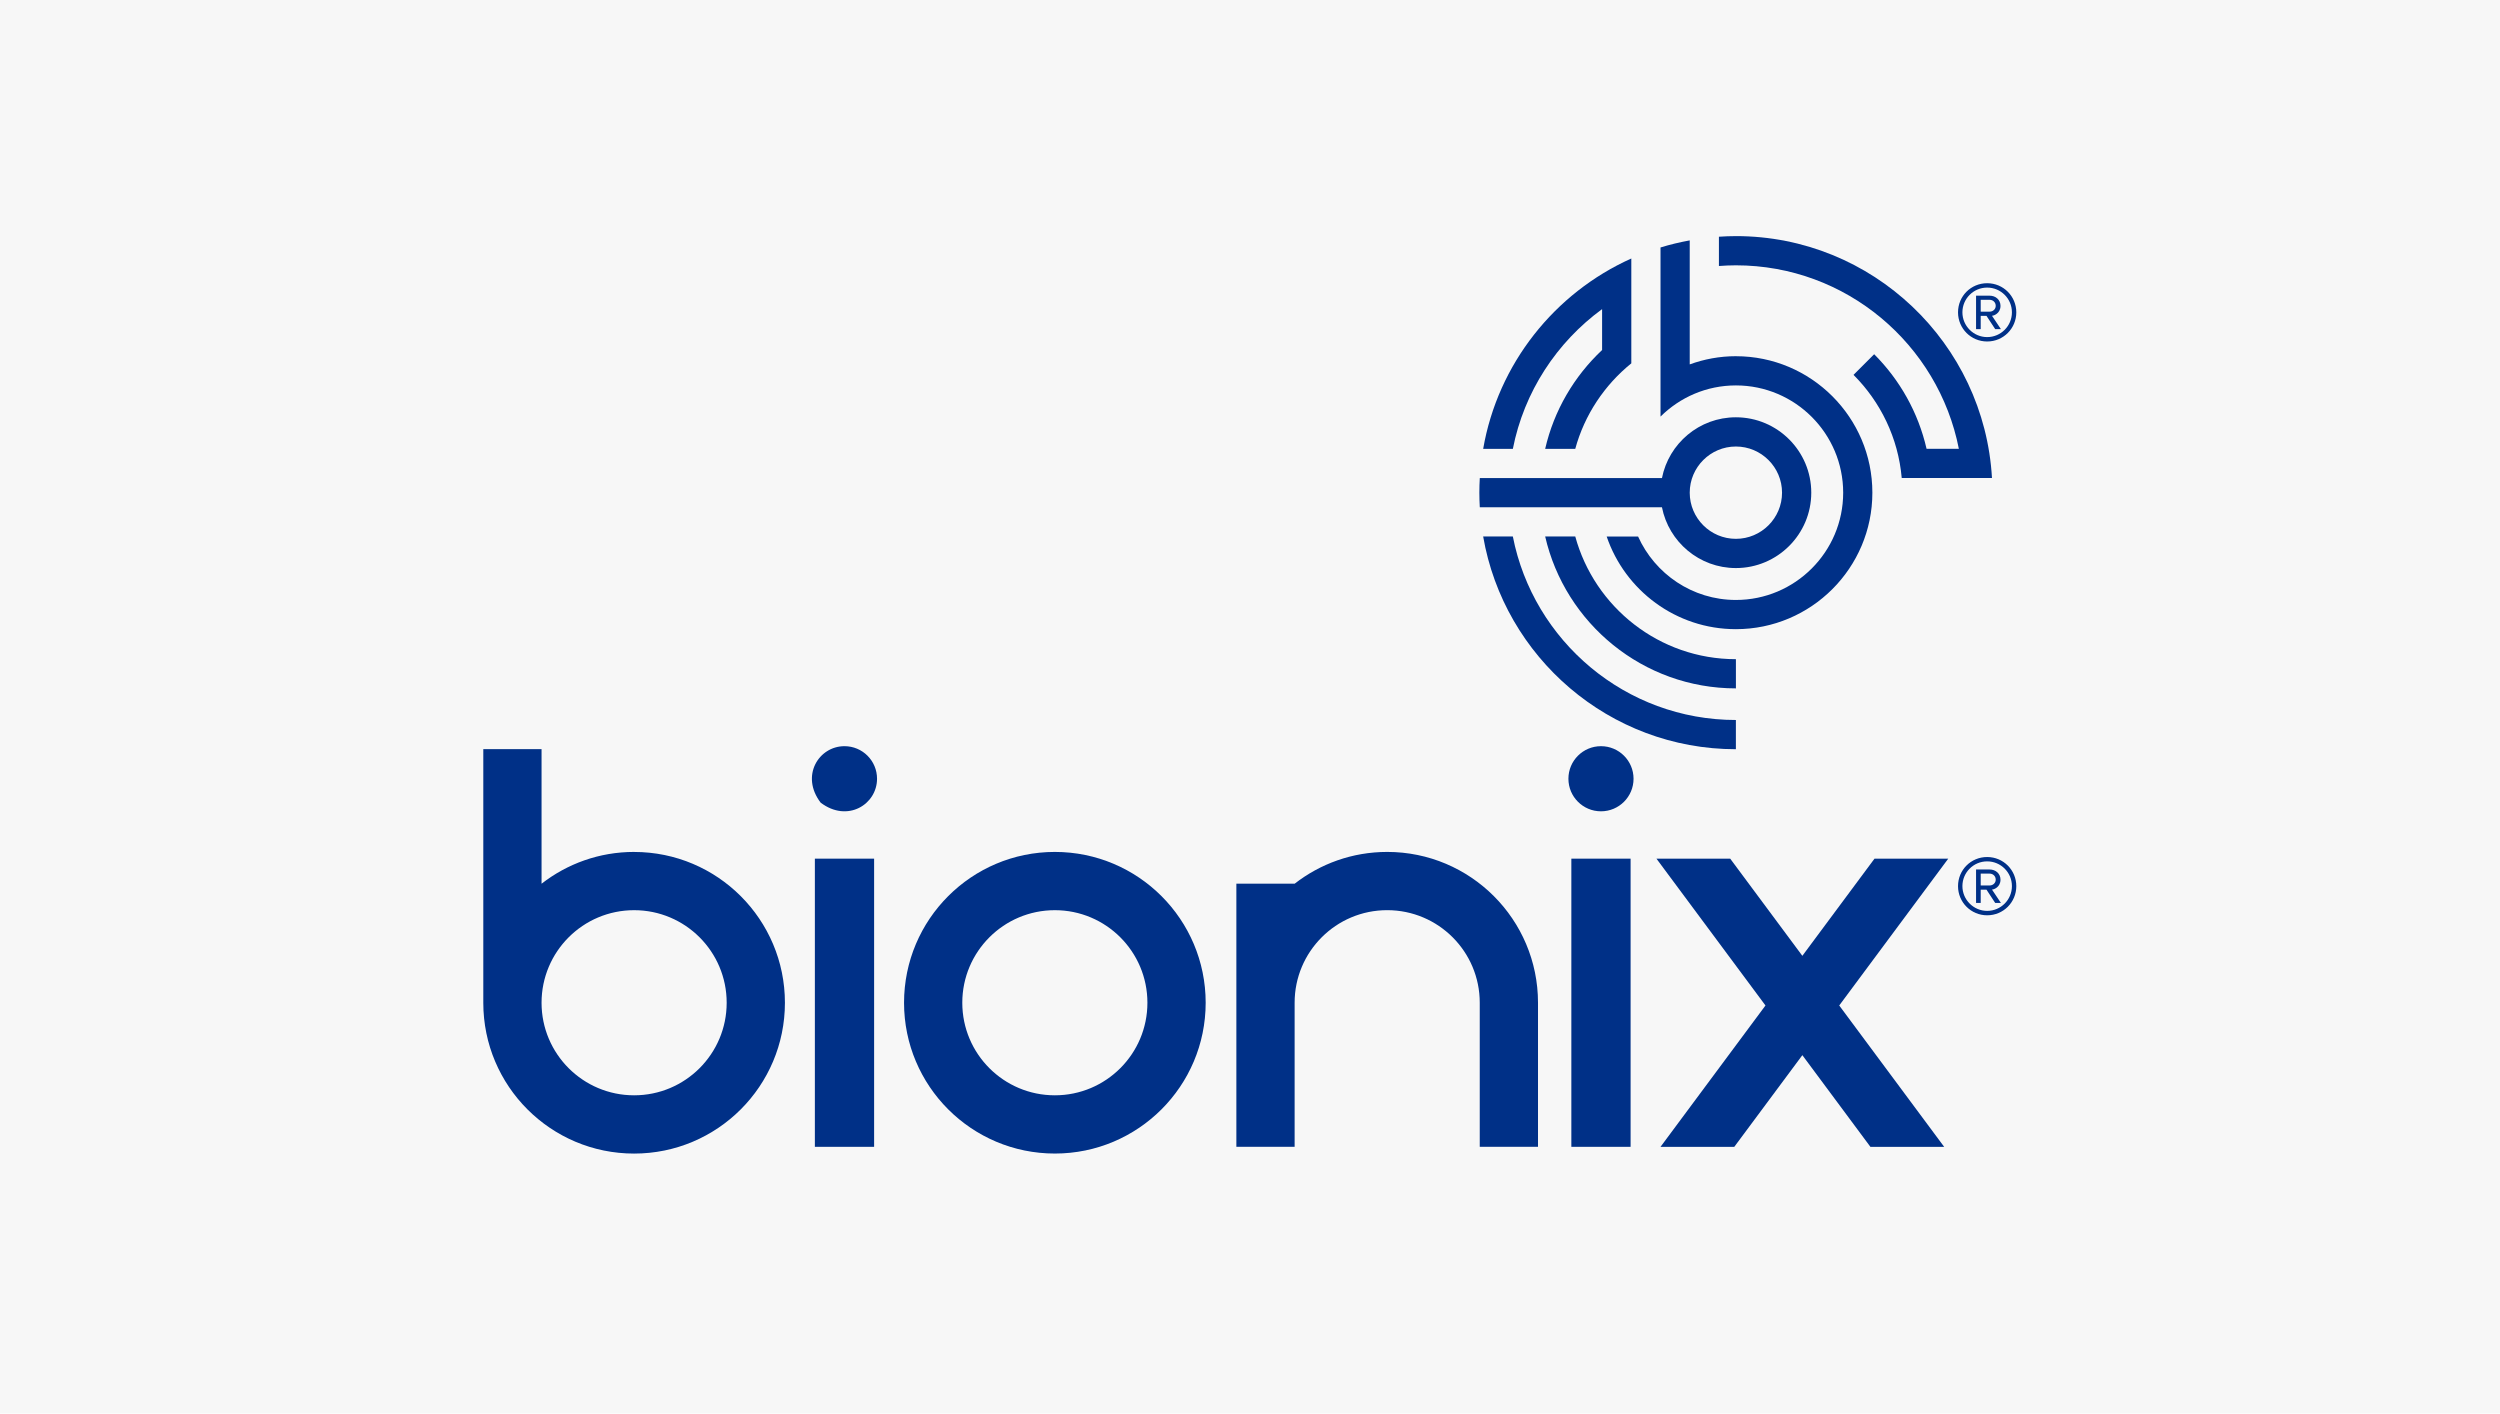
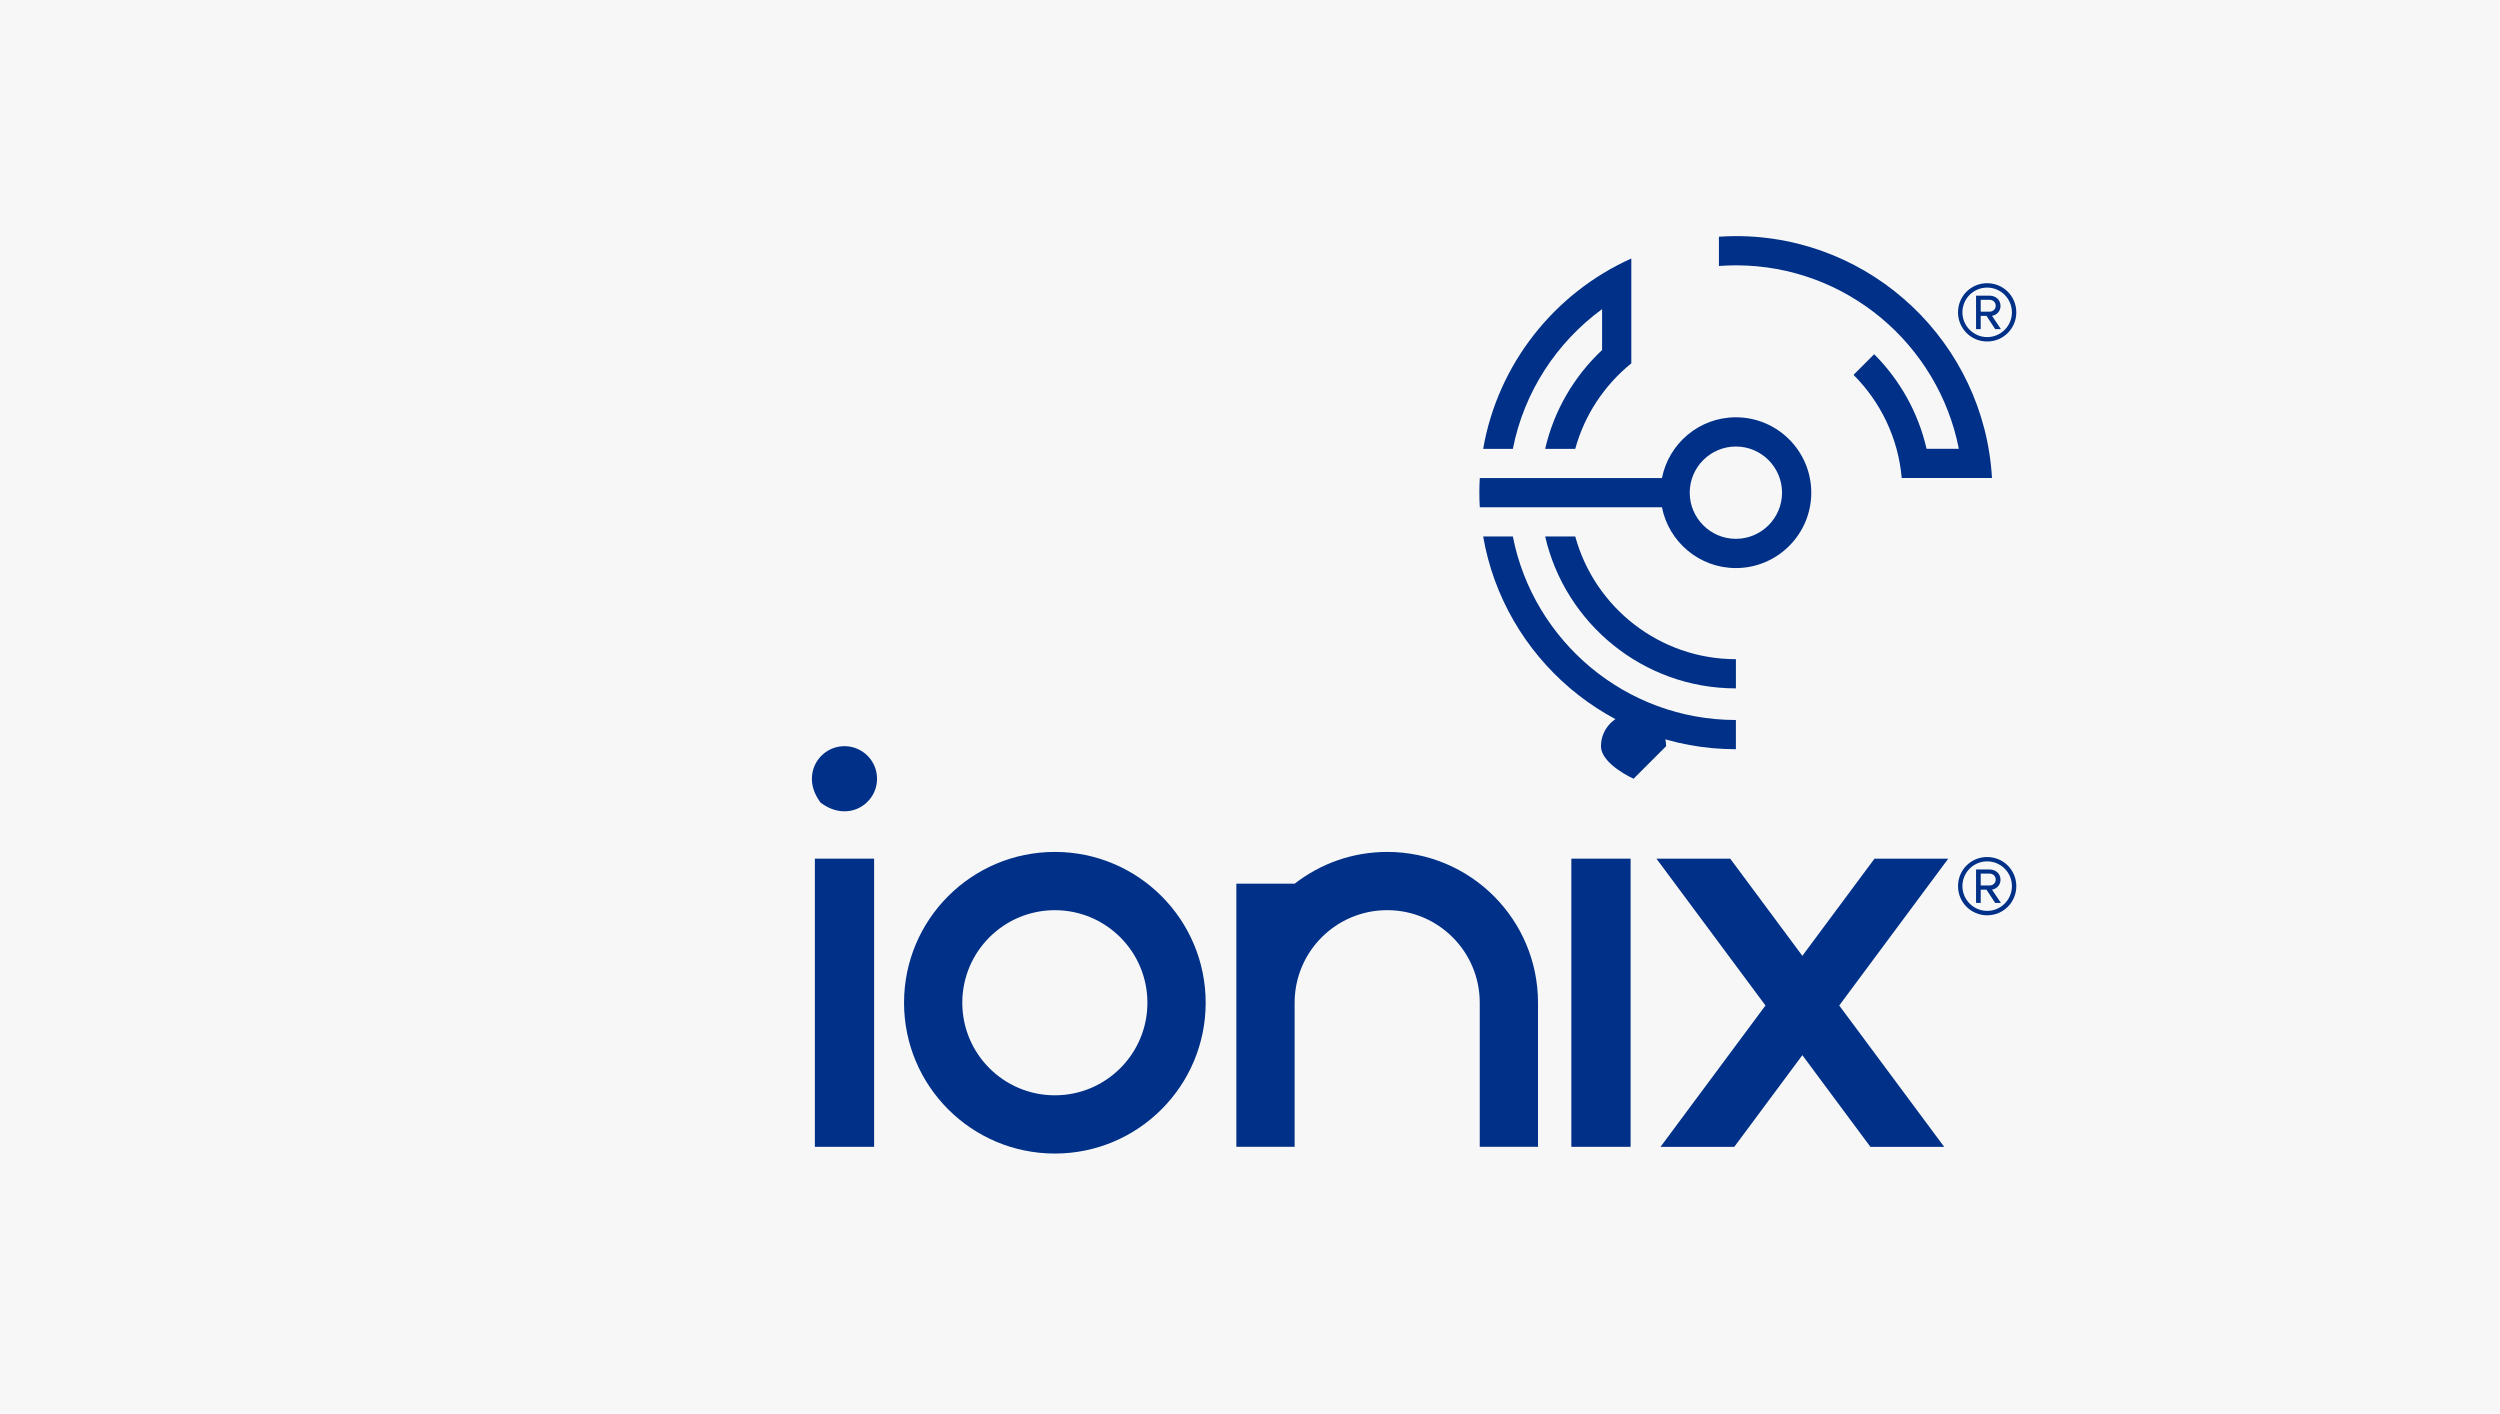
<svg xmlns="http://www.w3.org/2000/svg" id="a" viewBox="0 0 1948.29 1101.58">
  <defs>
    <style>.b{fill:#003087;}.b,.c{stroke-width:0px;}.c{fill:#f7f7f7;}</style>
  </defs>
  <rect class="c" width="1948.29" height="1101.58" />
-   <path class="b" d="M494.18,853.59c-39.84,0-72.14-32.3-72.14-72.13s32.3-72.14,72.14-72.14,72.13,32.3,72.13,72.14-32.29,72.13-72.13,72.13M494.18,663.92c-27.2,0-52.21,9.26-72.14,24.78v-104.88h-45.4v197.65c0,64.9,52.63,117.53,117.53,117.53s117.53-52.63,117.53-117.53-52.63-117.53-117.53-117.53" />
  <path class="b" d="M822.07,853.59c-39.84,0-72.14-32.3-72.14-72.13s32.3-72.14,72.14-72.14,72.13,32.3,72.13,72.14-32.29,72.13-72.13,72.13M822.07,663.92c-64.91,0-117.53,52.63-117.53,117.53s52.63,117.53,117.53,117.53,117.53-52.63,117.53-117.53-52.63-117.53-117.53-117.53" />
  <rect class="b" x="635.04" y="669.16" width="46.17" height="224.58" />
  <path class="b" d="M683.49,606.89c0,19.94-22.99,34.51-43.94,18.63-15.99-20.93-1.42-44.01,18.56-44.01,14.03,0,25.38,11.37,25.38,25.38" />
  <rect class="b" x="1224.58" y="669.16" width="46.17" height="224.58" />
-   <path class="b" d="M1273.05,606.89c0,14.01-11.36,25.38-25.38,25.38s-25.38-11.36-25.38-25.38,11.37-25.38,25.38-25.38,25.38,11.37,25.38,25.38" />
+   <path class="b" d="M1273.05,606.89s-25.38-11.36-25.38-25.38,11.37-25.38,25.38-25.38,25.38,11.37,25.38,25.38" />
  <polygon class="b" points="1518.29 669.18 1460.82 669.18 1404.6 744.89 1348.39 669.18 1290.91 669.18 1375.86 783.59 1294.07 893.75 1351.55 893.75 1404.6 822.31 1457.64 893.75 1515.12 893.75 1433.34 783.59 1518.29 669.18" />
  <path class="b" d="M1081.06,663.92c-27.21,0-52.21,9.26-72.14,24.78v-.04h-45.4v205.08h45.4v-112.29c0-39.84,32.3-72.14,72.14-72.14s72.13,32.3,72.13,72.14v112.29h45.4v-112.29c0-64.91-52.63-117.53-117.53-117.53" />
  <path class="b" d="M1550.58,680.83c2.46,0,4.72,1.81,4.72,4.72,0,2.68-2.26,4.51-4.72,4.51h-6.98v-9.23h6.98ZM1554.86,703.67h4.48l-6.96-10.41c1.5,0,6.64-1.92,6.64-7.71,0-4.82-3.85-7.94-8.45-7.94h-10.6v26.05h3.63v-10.31h4.51l6.76,10.31h0ZM1548.63,671.28c10.6,0,19.29,8.58,19.29,19.29s-8.7,19.29-19.29,19.29-19.29-8.69-19.29-19.29,8.58-19.29,19.29-19.29M1548.63,713.31c12.64,0,22.71-10.18,22.71-22.71s-10.07-22.71-22.71-22.71-22.71,10.07-22.71,22.71,10.18,22.71,22.71,22.71" />
  <path class="b" d="M1352.8,513.71c-59.74,0-110.15-40.59-125.18-95.64h-23.45c15.55,67.72,76.27,118.4,148.65,118.4v-22.76h-.01Z" />
  <path class="b" d="M1352.8,325.2c-28.5,0-52.3,20.4-57.61,47.36h-141.97c-.21,3.78-.34,7.57-.34,11.39s.13,7.61.34,11.39h141.97c5.31,26.96,29.12,47.36,57.61,47.36,32.39,0,58.75-26.34,58.75-58.75s-26.34-58.75-58.75-58.75h0ZM1352.8,419.92c-19.84,0-35.97-16.14-35.97-35.97s16.14-35.97,35.97-35.97,35.97,16.14,35.97,35.97-16.14,35.97-35.97,35.97Z" />
-   <path class="b" d="M1352.8,277.59c-12.64,0-24.74,2.3-35.97,6.39v-96.64c-7.74,1.42-15.35,3.23-22.76,5.52v131.8c15.09-14.99,35.83-24.29,58.75-24.29,46.09,0,83.6,37.51,83.6,83.6s-37.51,83.59-83.6,83.59c-33.92,0-63.13-20.34-76.23-49.44h-24.48c14.26,41.93,54,72.21,100.7,72.21,58.64,0,106.36-47.72,106.36-106.36s-47.72-106.36-106.36-106.36h0Z" />
  <path class="b" d="M1248.54,240.89v31.89c-21.71,20.38-37.48,47.02-44.37,77.02h23.45c7.26-26.59,22.83-49.75,43.69-66.65v-81.7c-59.71,26.79-103.97,82.01-115.45,148.35h23.13c8.73-44.51,34.22-83.07,69.56-108.91h-.01Z" />
  <path class="b" d="M1352.8,184.01c-4.44,0-8.85.18-13.22.47v22.82c4.37-.32,8.78-.53,13.22-.53,86.01,0,157.81,61.62,173.77,143.01h-25.16c-6.5-28.39-20.92-53.79-40.84-73.72l-16.09,16.09c21,20.99,34.84,49.12,37.57,80.39h70.33c-5.93-104.96-93.16-188.54-199.58-188.54h.01Z" />
  <path class="b" d="M1352.8,561.1c-86.01,0-157.87-61.62-173.82-143.01h-23.13c16.25,94.03,98.35,165.79,196.95,165.79v-22.76h0Z" />
  <path class="b" d="M1550.58,233.65c2.46,0,4.72,1.81,4.72,4.72,0,2.68-2.26,4.51-4.72,4.51h-6.98v-9.23h6.98ZM1554.86,256.49h4.48l-6.96-10.41c1.5,0,6.64-1.92,6.64-7.71,0-4.82-3.85-7.94-8.45-7.94h-10.6v26.05h3.63v-10.31h4.51l6.76,10.31h0ZM1548.63,224.12c10.6,0,19.29,8.58,19.29,19.29s-8.7,19.29-19.29,19.29-19.29-8.69-19.29-19.29,8.58-19.29,19.29-19.29M1548.63,266.13c12.64,0,22.71-10.18,22.71-22.71s-10.07-22.71-22.71-22.71-22.71,10.07-22.71,22.71,10.18,22.71,22.71,22.71" />
</svg>